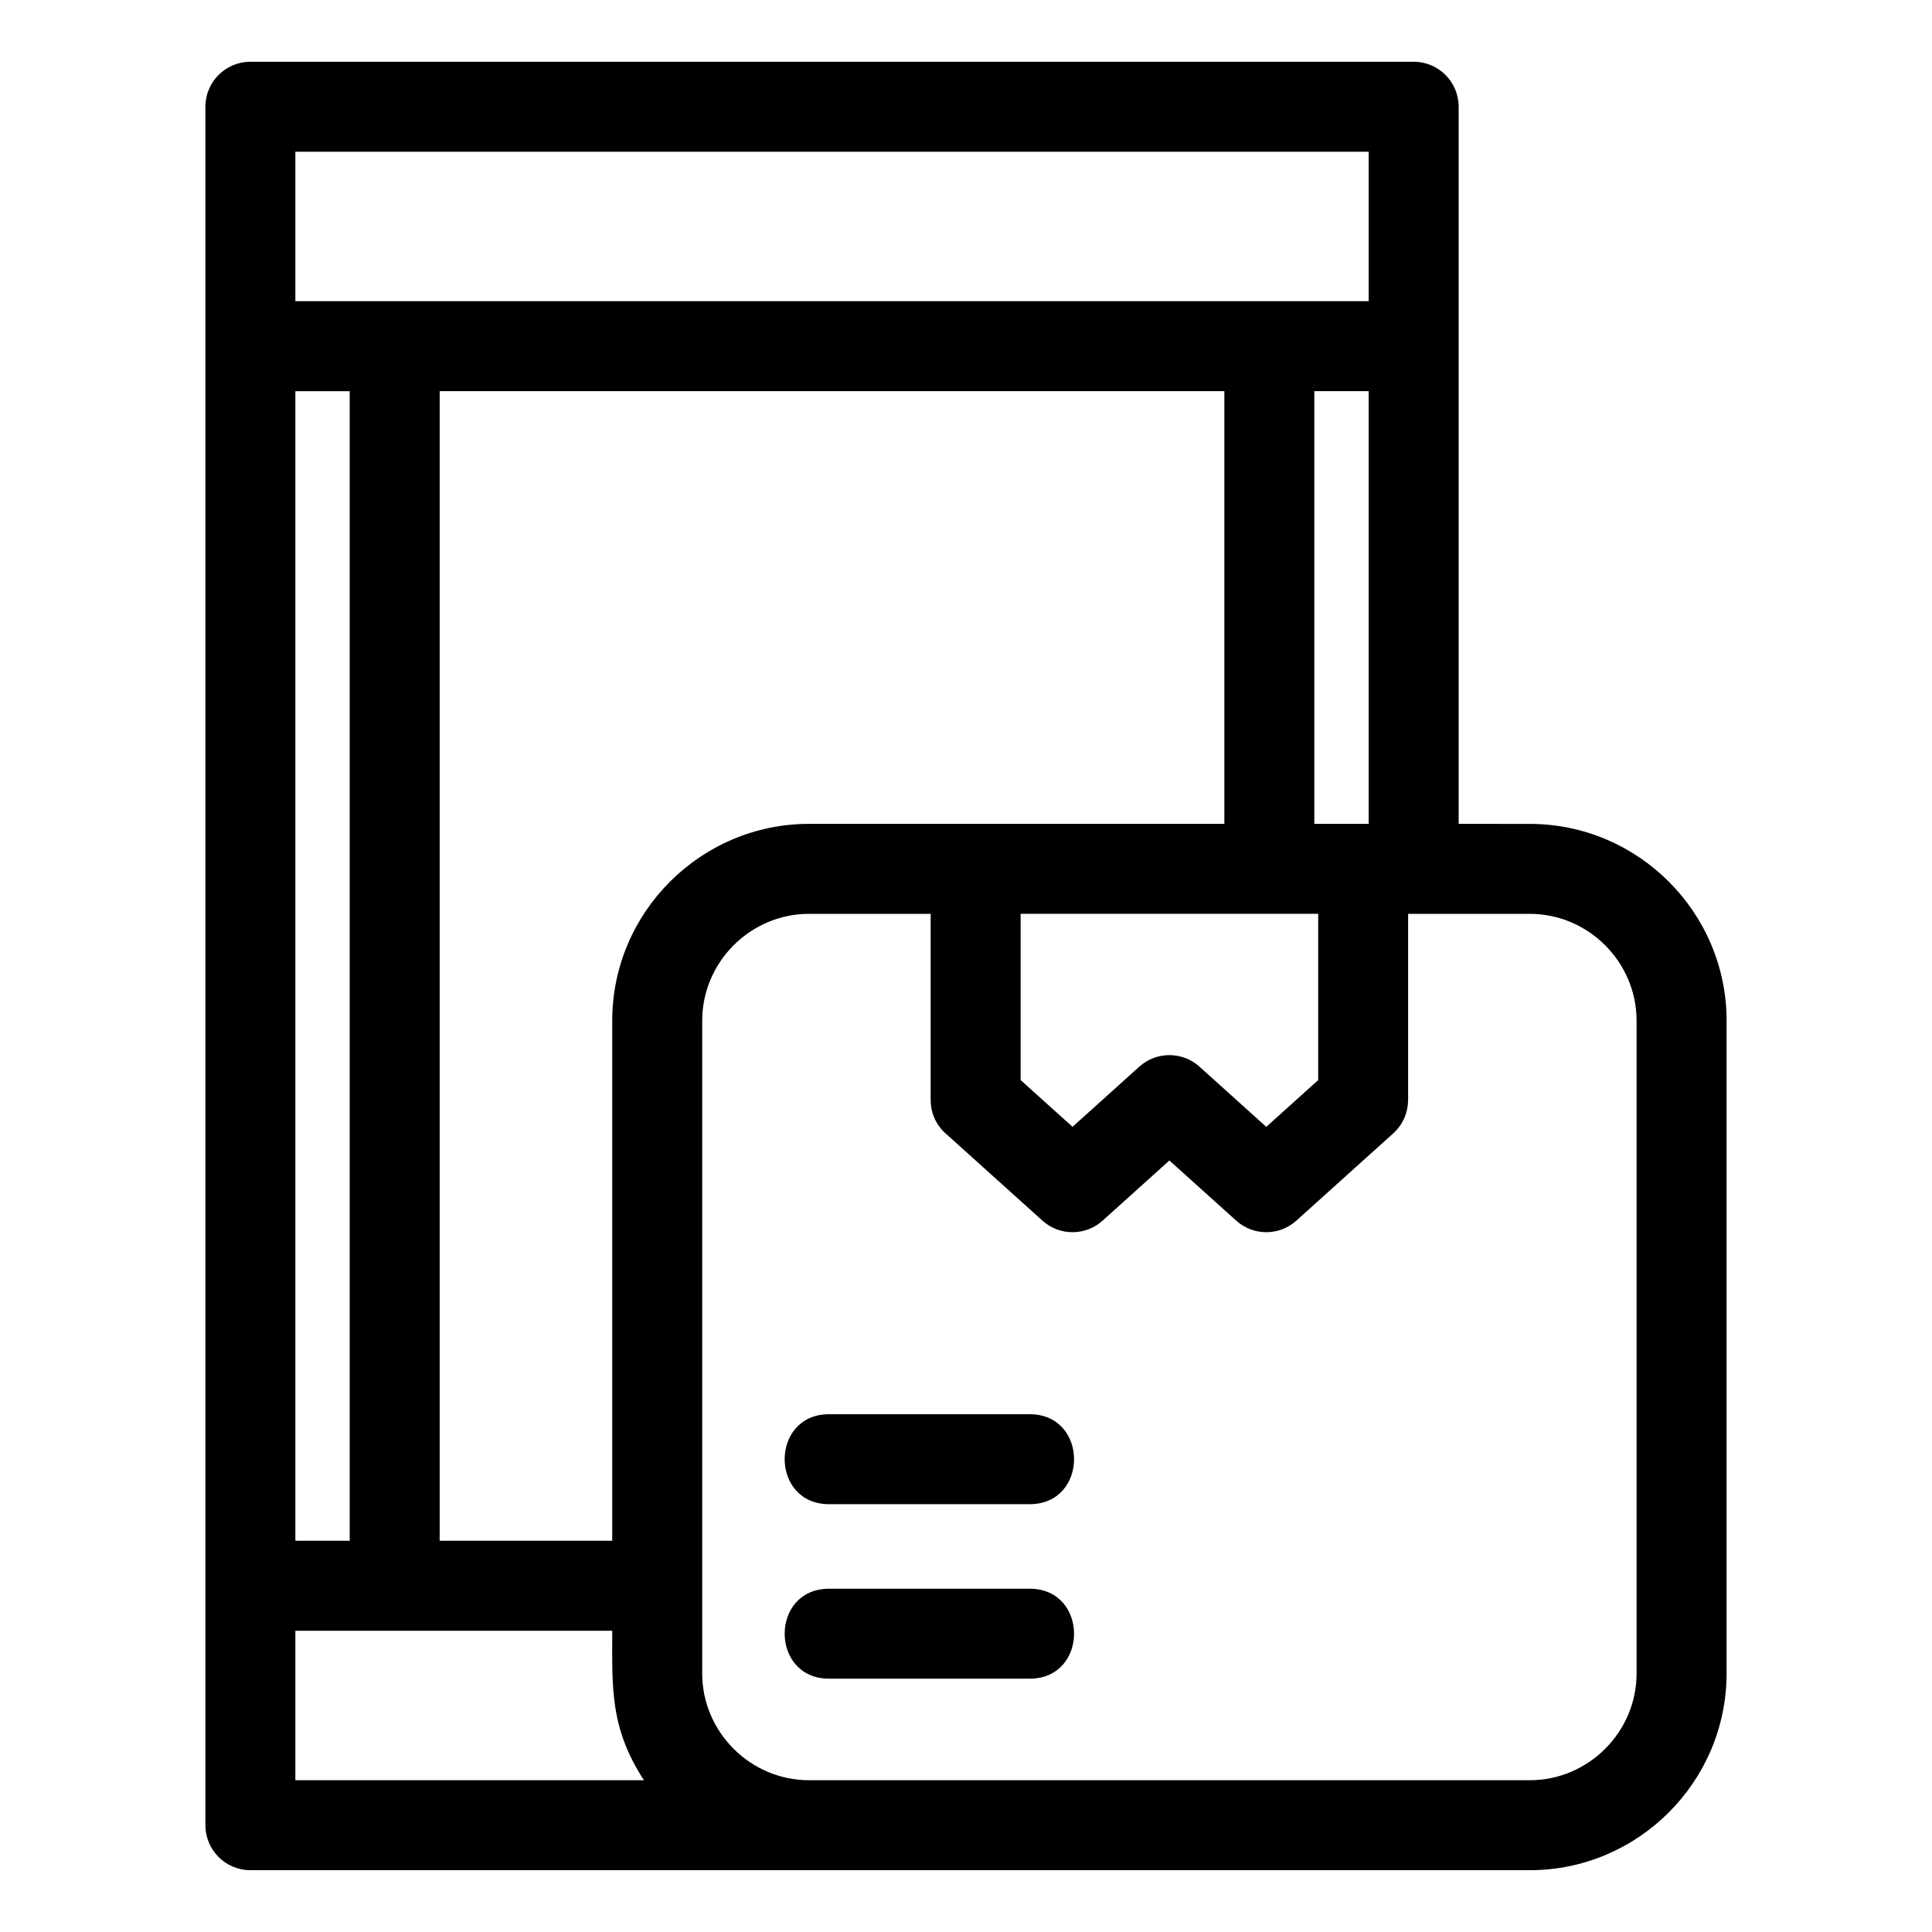
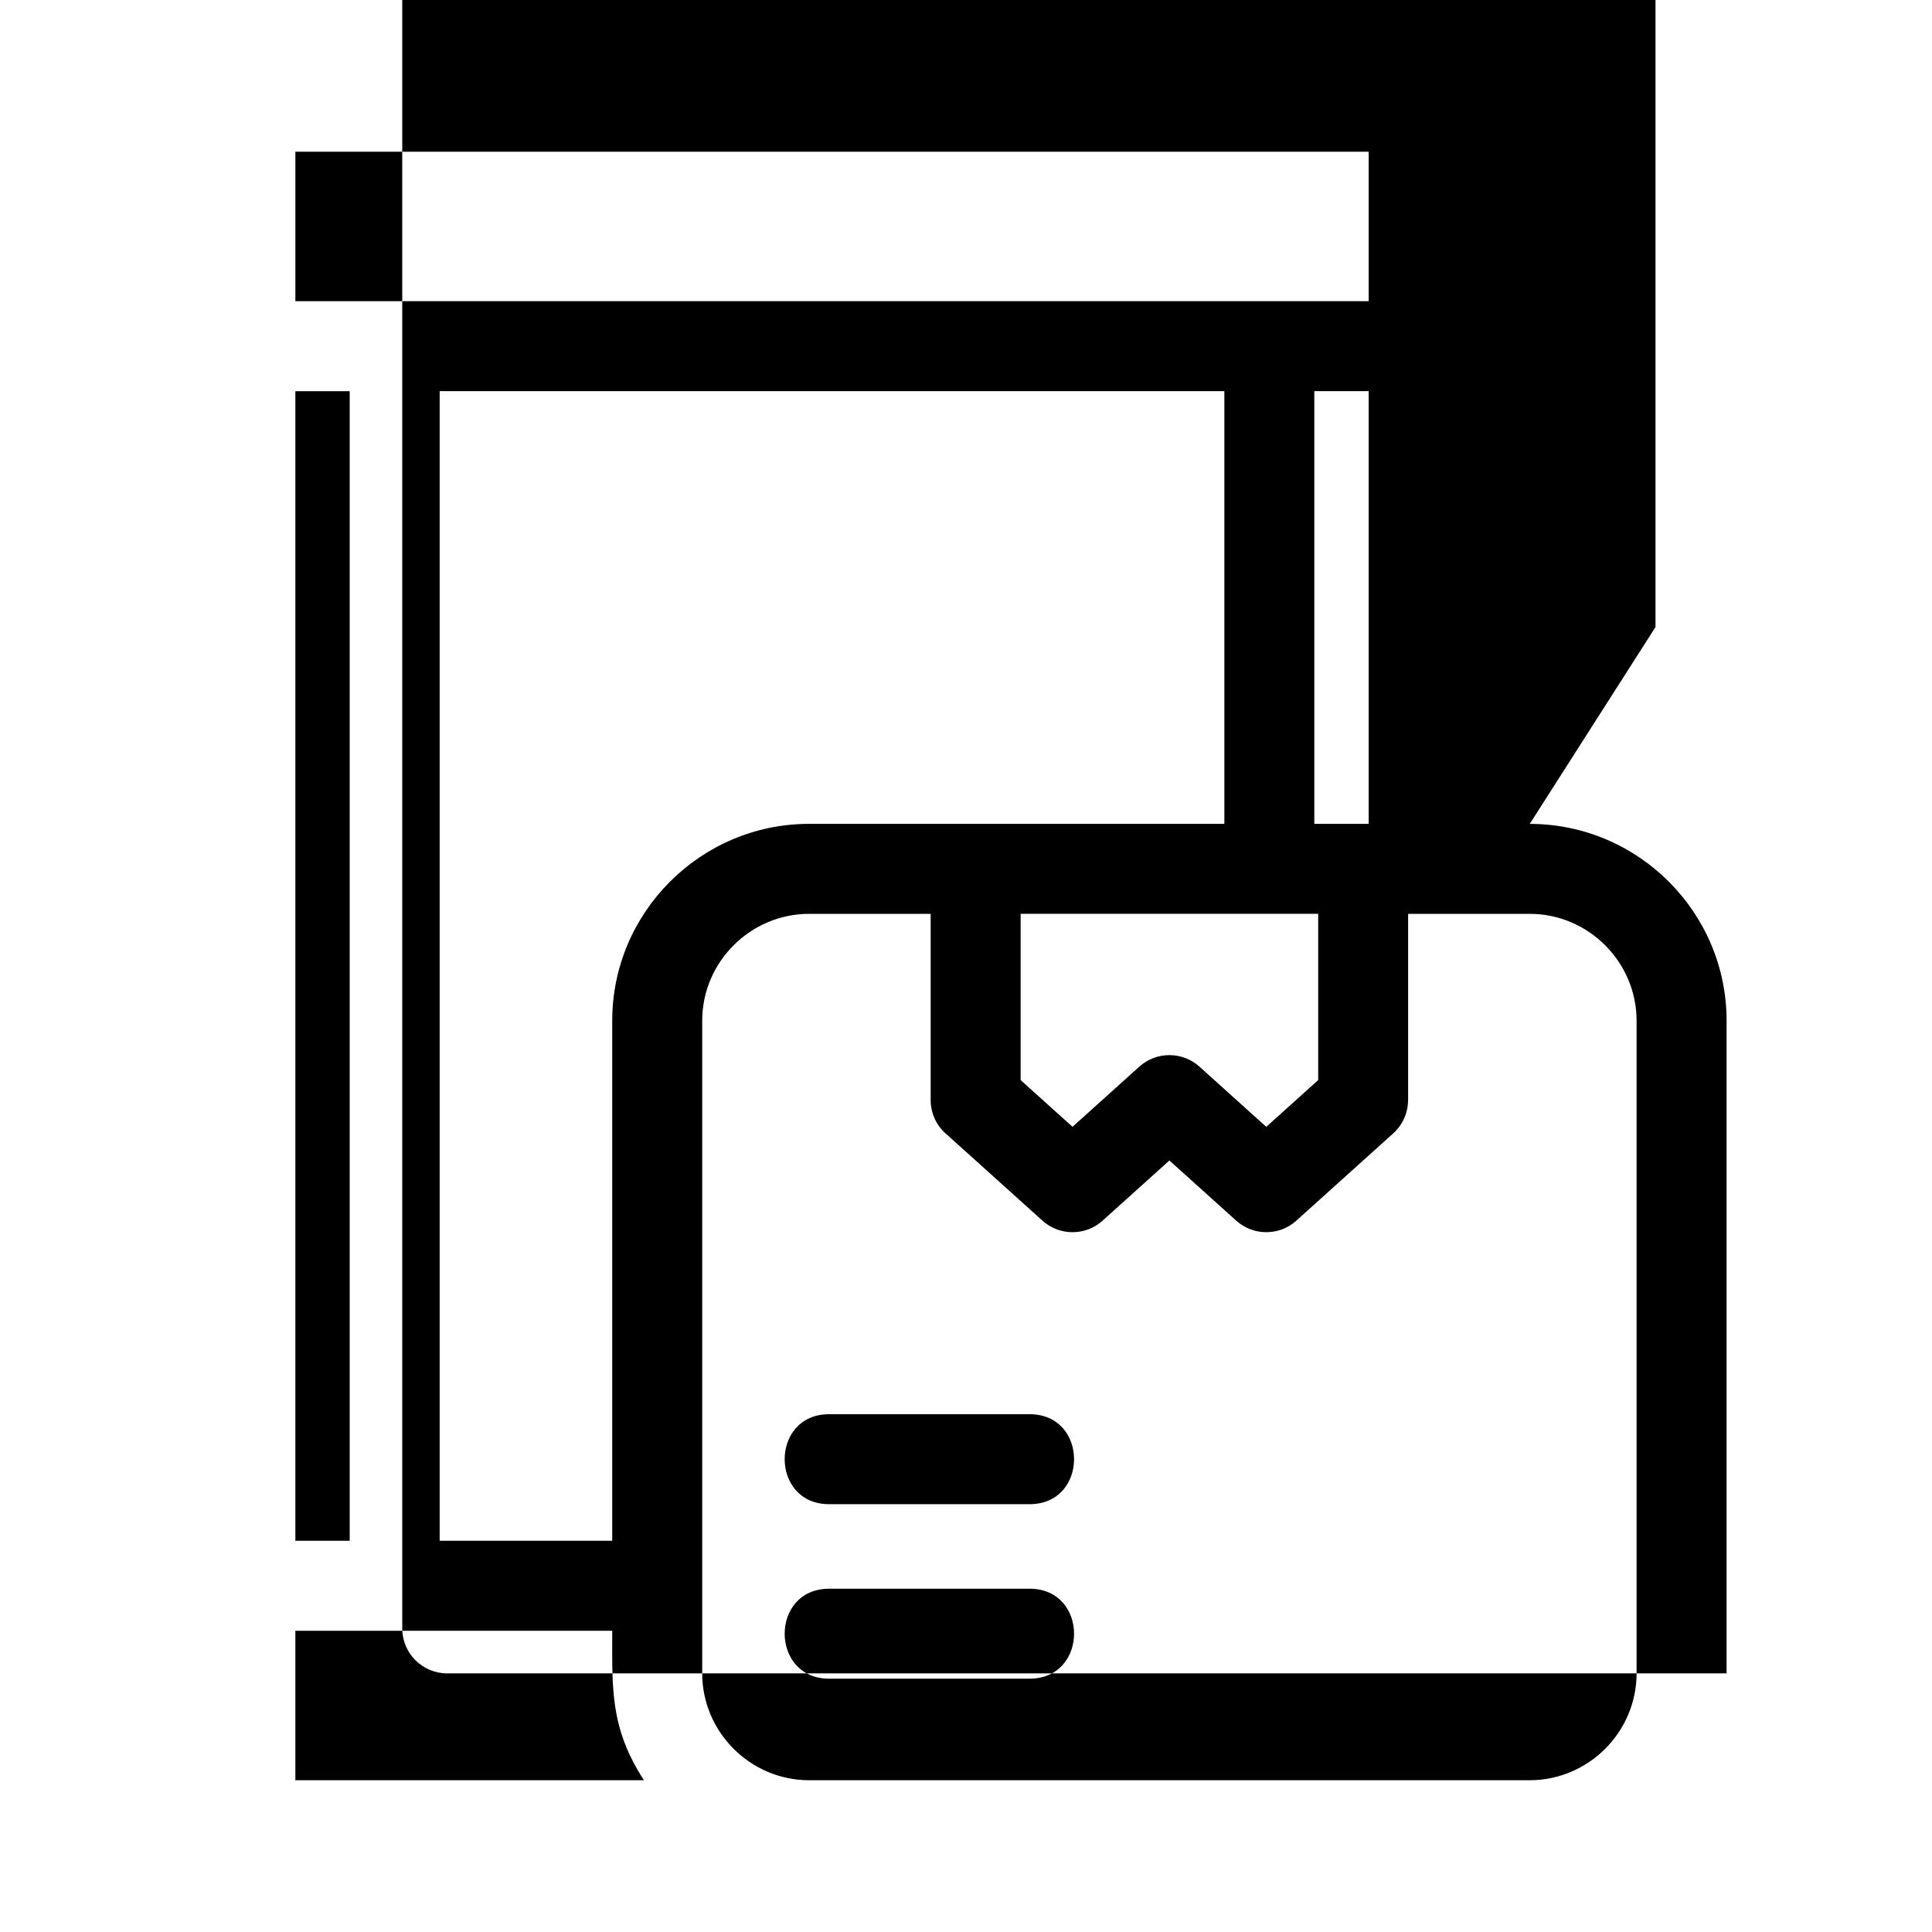
<svg xmlns="http://www.w3.org/2000/svg" fill="#000000" width="800px" height="800px" version="1.1" viewBox="144 144 512 512">
-   <path d="m549.4 362.34c28.719 0 52.164 23.445 52.164 52.156v172.97c0 28.711-23.445 52.156-52.164 52.156h-339.04c-6.586 0-11.926-5.336-11.926-11.918v-455.42c0-6.582 5.336-11.918 11.926-11.918h308.28c6.582 0 11.918 5.336 11.918 11.918v190.05zm-103.46 64.332c4.594-4.137 11.527-4.027 15.988 0.055l17.648 15.898 13.758-12.391v-44.059h-78.855v44.059l13.75 12.383 17.707-15.949zm41.664 40.762c-4.465 4.09-11.395 4.188-15.988 0.055l-17.715-15.949-17.645 15.895c-4.469 4.09-11.395 4.188-15.988 0.055l-25.211-22.703c-2.695-2.184-4.422-5.523-4.422-9.266v-49.344h-32.223c-15.547 0-28.32 12.77-28.32 28.32v172.97c0 15.547 12.77 28.312 28.32 28.312h190.98c15.555 0 28.32-12.766 28.32-28.312v-172.97c0-15.547-12.77-28.32-28.32-28.32h-32.223v49.344h-0.02c0 3.254-1.328 6.496-3.938 8.848l-25.609 23.062zm-123.89 75.191c-15.691 0-15.691-23.844 0-23.844h53.148c15.699 0 15.699 23.844 0 23.844zm0 46.242c-15.691 0-15.691-23.84 0-23.84h53.148c15.699 0 15.699 23.84 0 23.84zm143-226.53v-114.68h-14.406v114.68zm-38.246 0v-114.68h-207.95v304.66h45.73v-137.83c0-28.711 23.449-52.156 52.164-52.156h110.06zm-162.22 213.83h-83.973v39.613h92.375c-9.043-13.914-8.402-24.422-8.402-39.613zm-69.574-23.844v-304.66h-14.398v304.66zm270.04-328.5v-39.613h-284.44v39.613h284.44z" />
+   <path d="m549.4 362.34c28.719 0 52.164 23.445 52.164 52.156v172.97h-339.04c-6.586 0-11.926-5.336-11.926-11.918v-455.42c0-6.582 5.336-11.918 11.926-11.918h308.28c6.582 0 11.918 5.336 11.918 11.918v190.05zm-103.46 64.332c4.594-4.137 11.527-4.027 15.988 0.055l17.648 15.898 13.758-12.391v-44.059h-78.855v44.059l13.75 12.383 17.707-15.949zm41.664 40.762c-4.465 4.09-11.395 4.188-15.988 0.055l-17.715-15.949-17.645 15.895c-4.469 4.09-11.395 4.188-15.988 0.055l-25.211-22.703c-2.695-2.184-4.422-5.523-4.422-9.266v-49.344h-32.223c-15.547 0-28.32 12.77-28.32 28.32v172.97c0 15.547 12.77 28.312 28.32 28.312h190.98c15.555 0 28.32-12.766 28.32-28.312v-172.97c0-15.547-12.77-28.32-28.32-28.32h-32.223v49.344h-0.02c0 3.254-1.328 6.496-3.938 8.848l-25.609 23.062zm-123.89 75.191c-15.691 0-15.691-23.844 0-23.844h53.148c15.699 0 15.699 23.844 0 23.844zm0 46.242c-15.691 0-15.691-23.84 0-23.84h53.148c15.699 0 15.699 23.84 0 23.84zm143-226.53v-114.68h-14.406v114.68zm-38.246 0v-114.68h-207.95v304.66h45.73v-137.83c0-28.711 23.449-52.156 52.164-52.156h110.06zm-162.22 213.83h-83.973v39.613h92.375c-9.043-13.914-8.402-24.422-8.402-39.613zm-69.574-23.844v-304.66h-14.398v304.66zm270.04-328.5v-39.613h-284.44v39.613h284.44z" />
</svg>